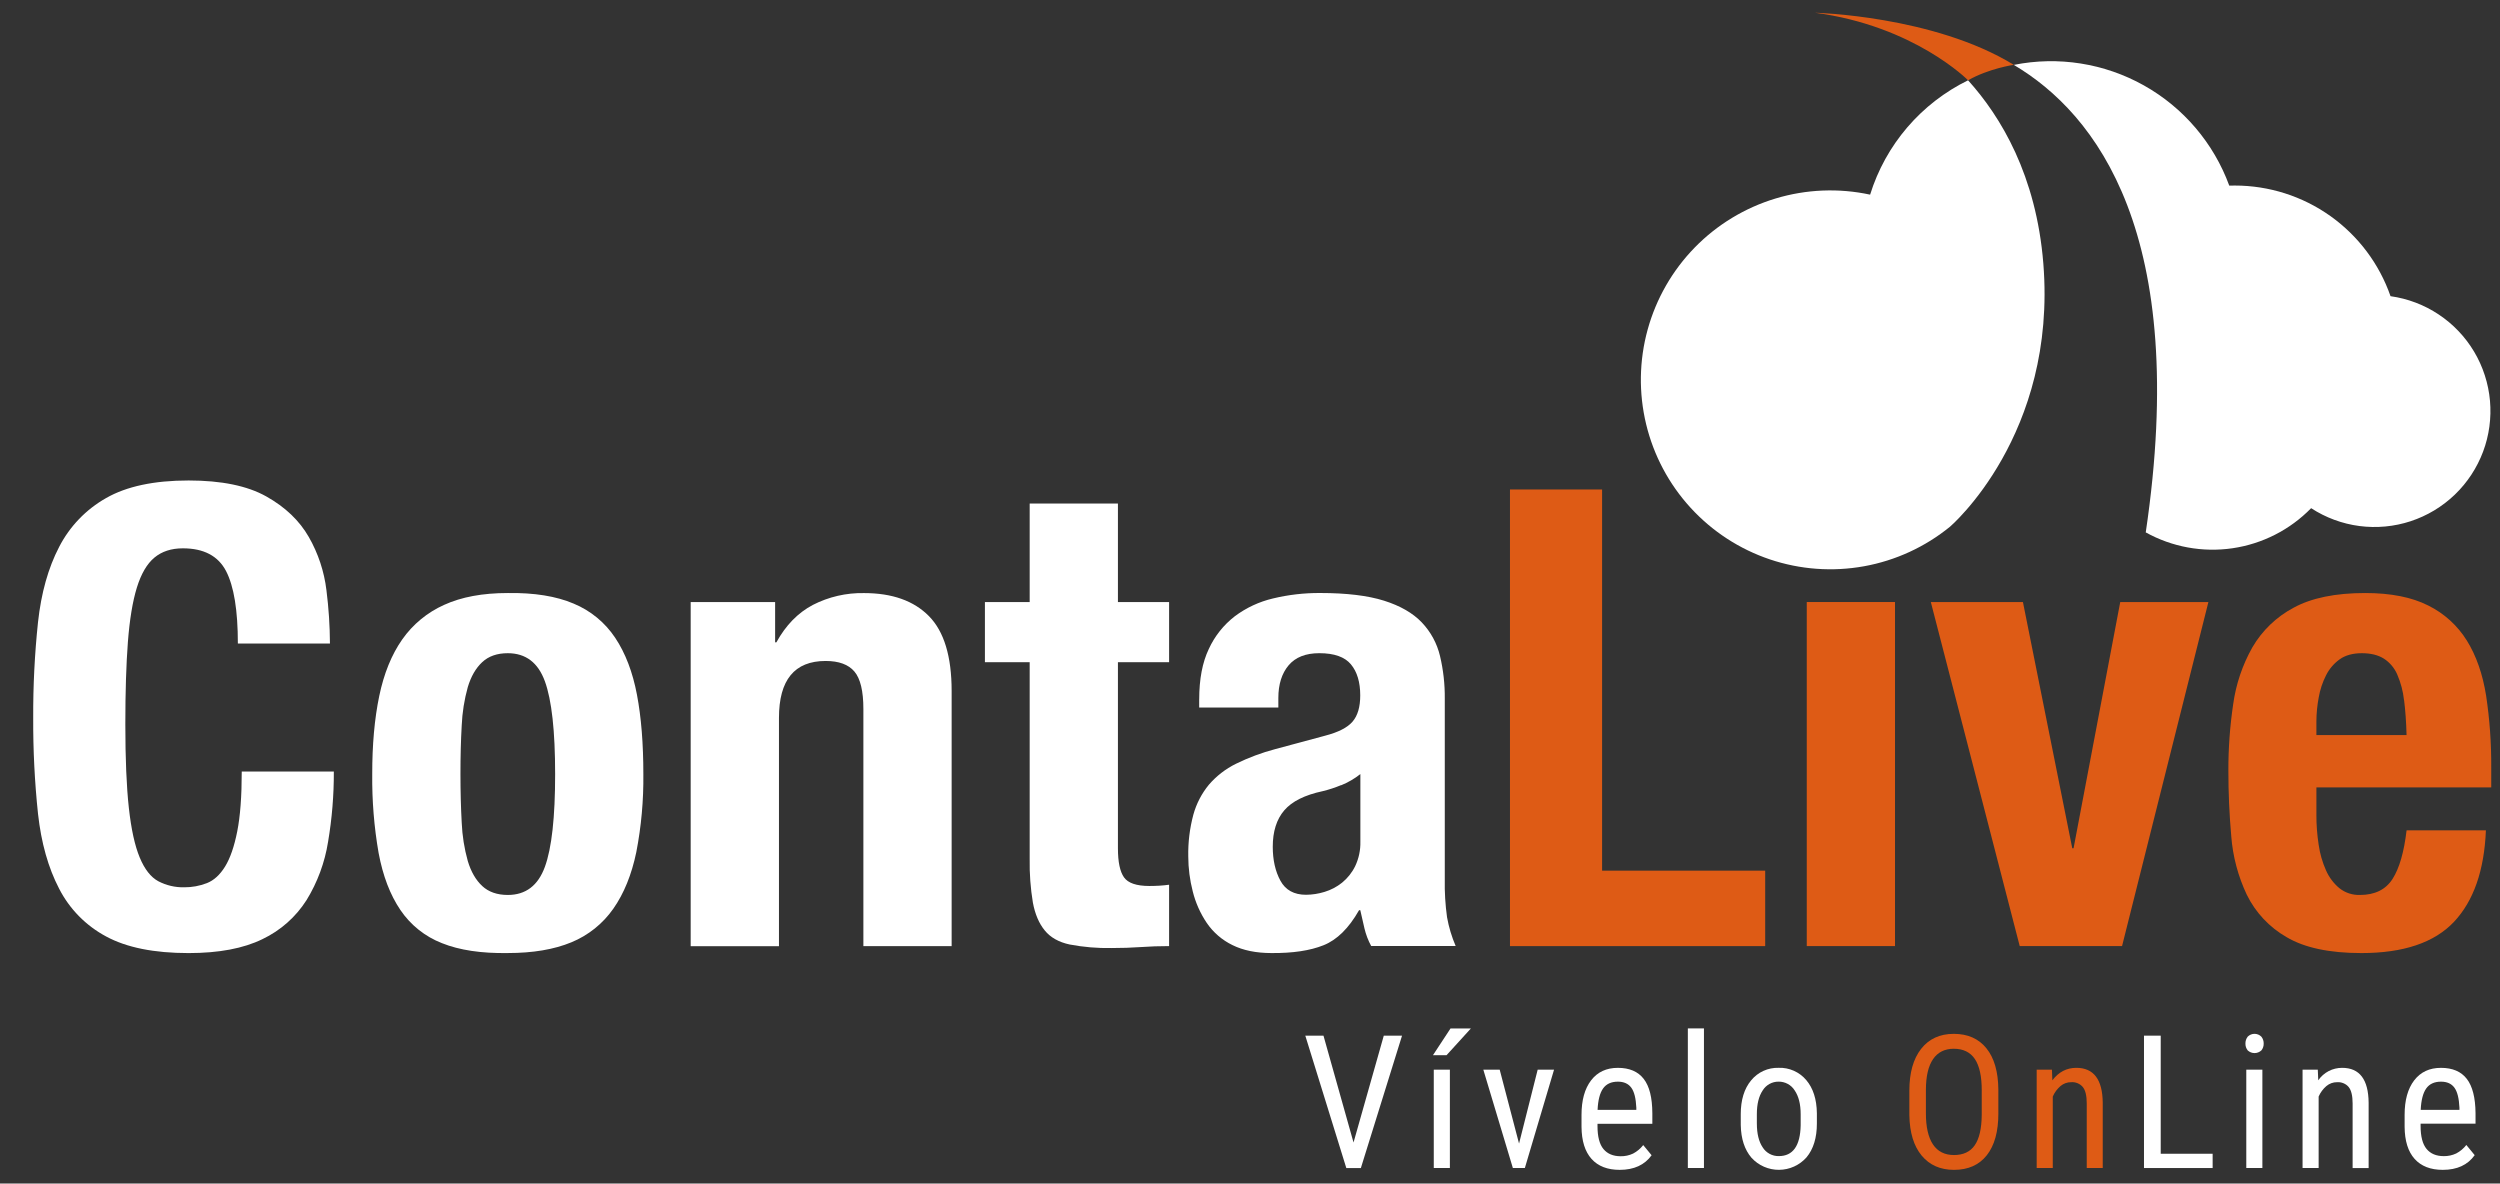
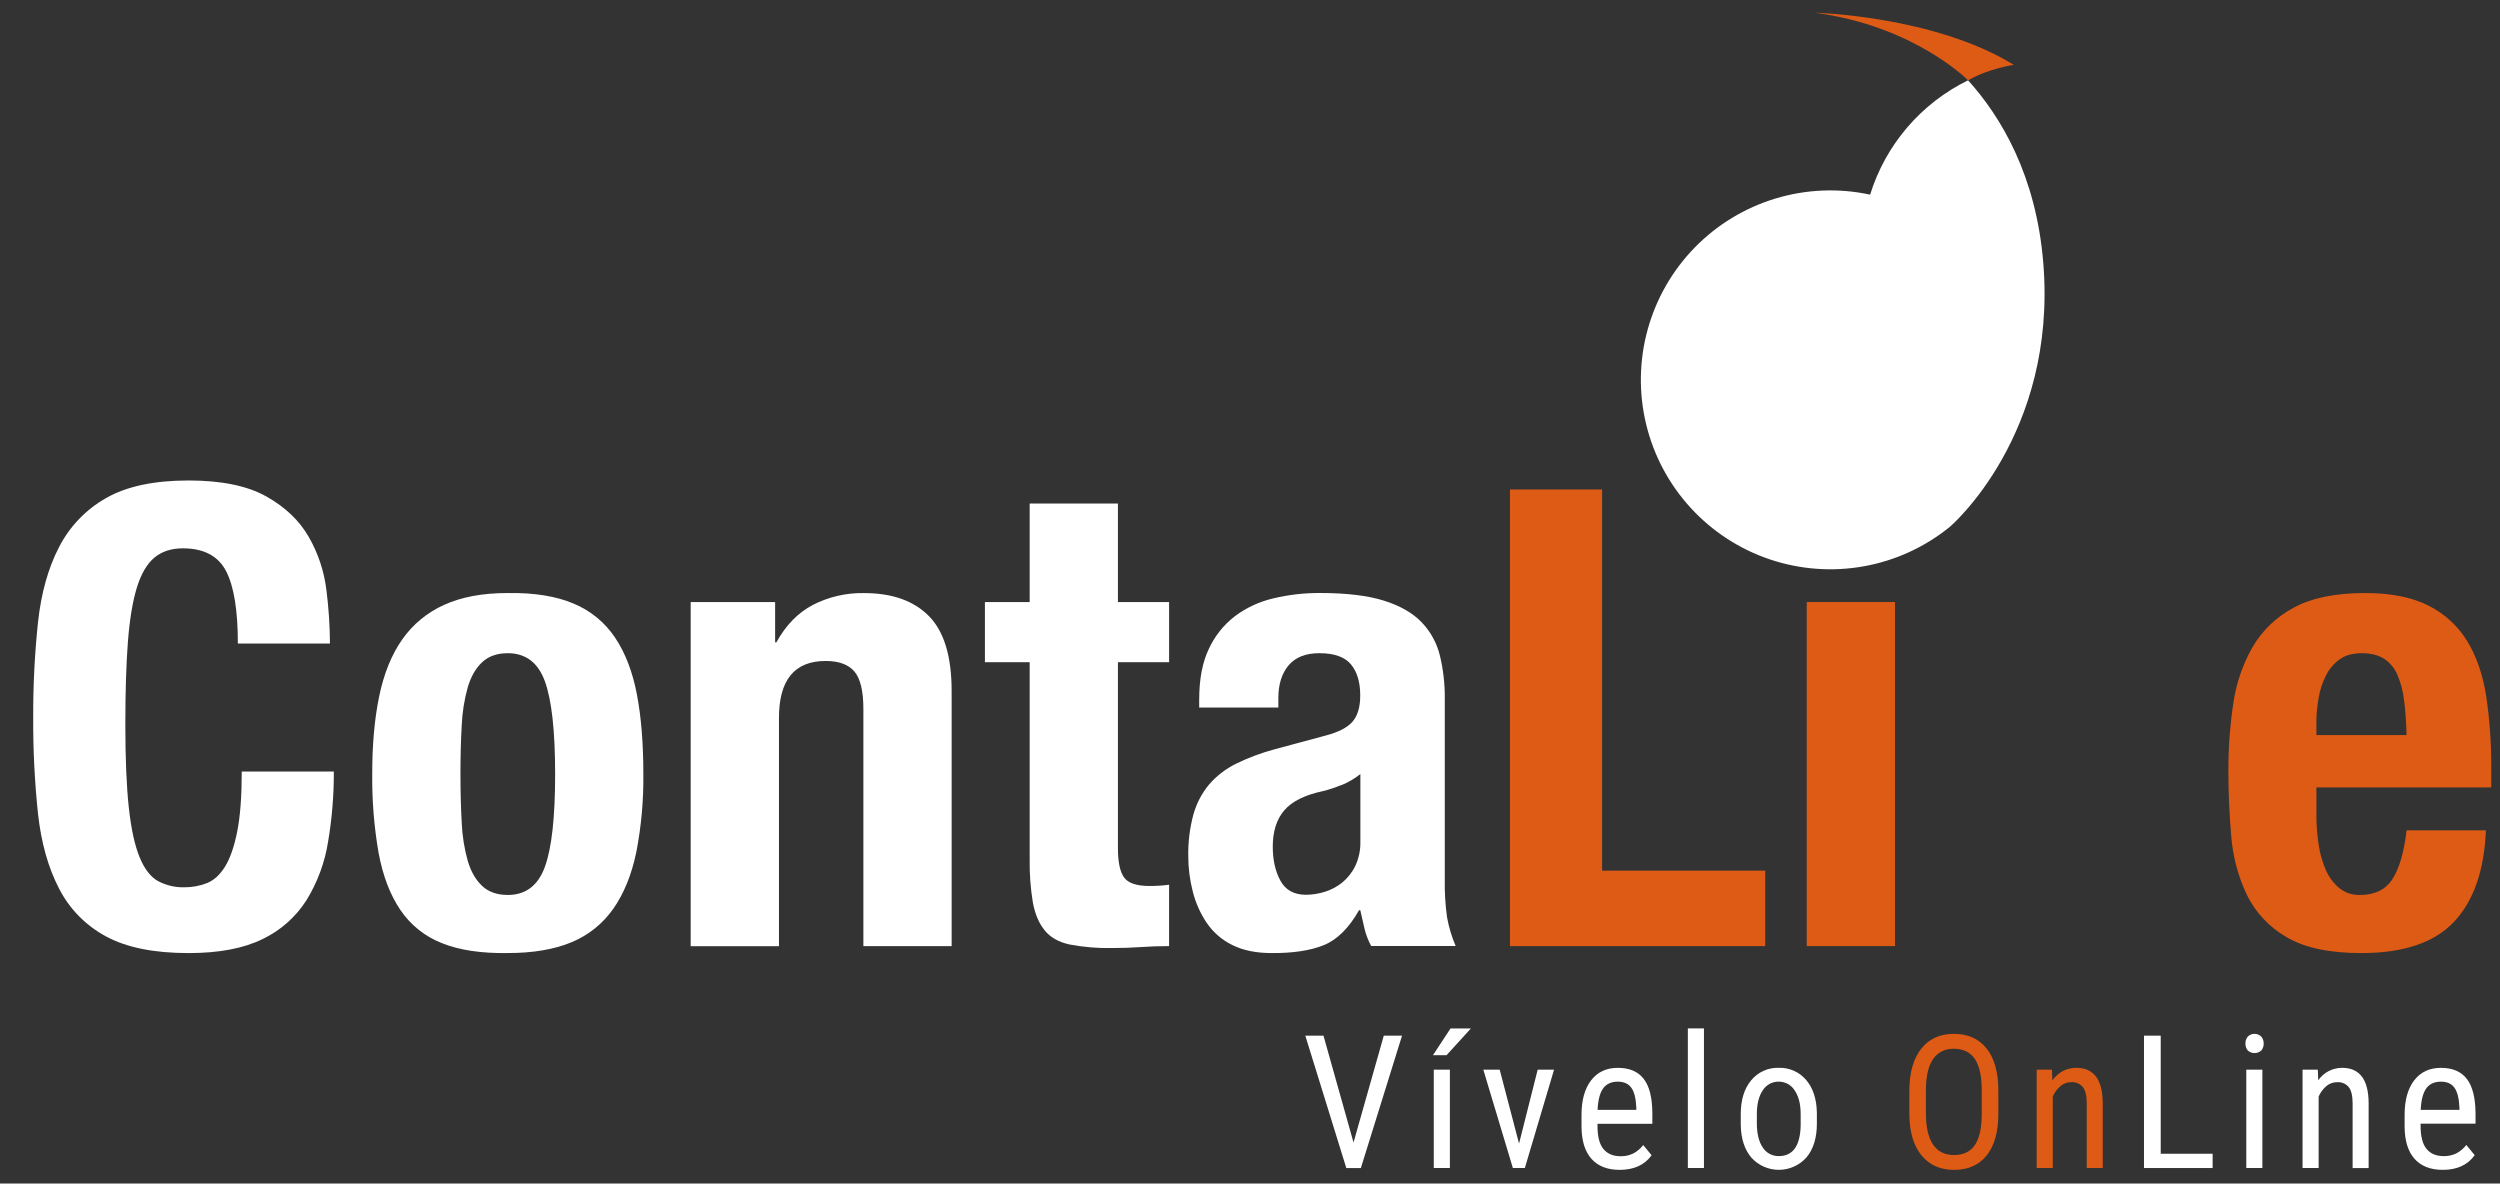
<svg xmlns="http://www.w3.org/2000/svg" id="Capa_1" x="0px" y="0px" width="188px" height="89px" viewBox="0 0 188 89" xml:space="preserve">
  <rect x="0" y="0" width="188" height="89" fill="#333333" stroke="none" />
  <path fill="#FFFFFF" d="M16.998,42.942c-0.594-1.138-1.676-1.707-3.246-1.708c-0.867,0-1.58,0.232-2.14,0.697 c-0.56,0.465-1,1.219-1.322,2.26c-0.32,1.043-0.544,2.405-0.673,4.088c-0.128,1.682-0.192,3.742-0.192,6.18 c0,2.599,0.088,4.699,0.265,6.301s0.449,2.844,0.818,3.727c0.367,0.882,0.832,1.475,1.394,1.78c0.6,0.313,1.27,0.472,1.947,0.457 c0.584,0.005,1.164-0.102,1.708-0.313c0.529-0.208,0.985-0.625,1.37-1.25c0.385-0.627,0.689-1.508,0.914-2.645 c0.225-1.137,0.338-2.635,0.338-4.495h6.925c0.007,1.771-0.138,3.54-0.434,5.287c-0.246,1.551-0.795,3.038-1.616,4.376 c-0.807,1.272-1.958,2.291-3.318,2.938c-1.425,0.699-3.277,1.049-5.553,1.049c-2.597,0-4.665-0.416-6.204-1.25 c-1.518-0.811-2.751-2.064-3.535-3.597c-0.816-1.566-1.345-3.442-1.586-5.626c-0.252-2.398-0.373-4.808-0.361-7.219 c-0.011-2.403,0.11-4.806,0.361-7.196c0.24-2.196,0.769-4.079,1.586-5.65c0.793-1.546,2.022-2.825,3.535-3.68 c1.54-0.881,3.607-1.322,6.204-1.322c2.47,0,4.417,0.4,5.844,1.201s2.493,1.82,3.199,3.056c0.703,1.229,1.152,2.586,1.322,3.992 c0.169,1.332,0.257,2.673,0.264,4.015h-6.925C17.888,45.896,17.591,44.079,16.998,42.942z" />
  <path fill="#FFFFFF" d="M28.518,52.343c0.353-1.698,0.93-3.118,1.731-4.259c0.796-1.135,1.885-2.031,3.15-2.598 c1.298-0.593,2.894-0.89,4.785-0.89c1.987-0.03,3.638,0.235,4.954,0.795c1.275,0.528,2.364,1.425,3.127,2.574 c0.769,1.155,1.313,2.581,1.635,4.281s0.481,3.688,0.48,5.964c0.022,1.969-0.155,3.935-0.529,5.867 c-0.353,1.699-0.93,3.119-1.731,4.26c-0.787,1.125-1.88,2.002-3.151,2.524c-1.298,0.538-2.892,0.808-4.782,0.808 c-1.988,0.032-3.64-0.216-4.954-0.744c-1.271-0.494-2.362-1.365-3.125-2.497c-0.771-1.137-1.316-2.563-1.636-4.28 c-0.341-1.961-0.501-3.948-0.48-5.938C27.99,55.998,28.165,54.043,28.518,52.343z M34.721,61.865 c0.041,0.977,0.194,1.945,0.457,2.886c0.241,0.802,0.602,1.427,1.083,1.876c0.48,0.448,1.122,0.673,1.924,0.674 c1.347,0,2.277-0.705,2.791-2.116c0.514-1.411,0.771-3.735,0.77-6.974c0-3.238-0.257-5.563-0.77-6.975 c-0.513-1.41-1.443-2.115-2.791-2.115c-0.802,0-1.443,0.225-1.924,0.674c-0.481,0.449-0.842,1.074-1.083,1.875 c-0.262,0.941-0.416,1.91-0.457,2.886c-0.064,1.122-0.096,2.341-0.095,3.655C34.627,59.526,34.659,60.744,34.721,61.865z" />
  <path fill="#FFFFFF" d="M58.289,45.273v3.03h0.095c0.705-1.282,1.619-2.22,2.742-2.813c1.19-0.61,2.512-0.916,3.848-0.89 c2.117,0,3.744,0.577,4.882,1.732c1.138,1.154,1.707,3.029,1.707,5.627v19.188h-6.637V53.313c0-1.346-0.225-2.283-0.674-2.813 c-0.449-0.53-1.17-0.795-2.164-0.795c-2.341,0-3.511,1.427-3.51,4.281v17.168h-6.639V45.273H58.289z" />
  <path fill="#FFFFFF" d="M84.068,37.868v7.406h3.848v4.521h-3.848v13.994c0,1.027,0.152,1.757,0.457,2.188s0.938,0.647,1.9,0.649 c0.256,0,0.513-0.008,0.77-0.023c0.257-0.017,0.496-0.04,0.721-0.072v4.615c-0.739,0-1.453,0.025-2.14,0.074 c-0.688,0.049-1.417,0.072-2.188,0.072c-1.057,0.02-2.112-0.069-3.15-0.266c-0.818-0.175-1.443-0.527-1.875-1.059 c-0.433-0.53-0.729-1.227-0.89-2.091c-0.178-1.081-0.259-2.175-0.241-3.271V49.795h-3.366v-4.521h3.366v-7.406H84.068z" />
  <path fill="#FFFFFF" d="M90.181,52.578c0-1.508,0.24-2.766,0.721-3.775c0.442-0.963,1.11-1.805,1.947-2.453 c0.859-0.645,1.842-1.103,2.887-1.348c1.157-0.278,2.344-0.415,3.535-0.408c1.986,0,3.59,0.193,4.81,0.578 c1.22,0.385,2.166,0.929,2.838,1.634c0.672,0.706,1.146,1.577,1.37,2.526c0.249,1.047,0.369,2.121,0.359,3.197v13.611 c-0.018,0.949,0.039,1.897,0.17,2.838c0.133,0.742,0.351,1.469,0.648,2.162h-6.352c-0.227-0.416-0.396-0.86-0.506-1.321 c-0.112-0.464-0.217-0.921-0.313-1.37H102.2c-0.767,1.35-1.656,2.229-2.669,2.633c-1.013,0.406-2.318,0.602-3.916,0.588 c-1.154,0-2.133-0.2-2.938-0.601c-0.774-0.376-1.437-0.948-1.924-1.658c-0.49-0.726-0.849-1.531-1.059-2.381 c-0.221-0.856-0.334-1.737-0.336-2.621c-0.021-1.062,0.108-2.12,0.382-3.145c0.228-0.828,0.628-1.599,1.175-2.261 c0.563-0.65,1.25-1.183,2.021-1.563c0.947-0.465,1.938-0.835,2.958-1.106l3.751-1.009c0.993-0.257,1.683-0.609,2.068-1.059 c0.386-0.45,0.578-1.106,0.577-1.972c0-0.993-0.232-1.771-0.698-2.332c-0.465-0.561-1.258-0.842-2.38-0.842 c-1.027,0-1.797,0.305-2.31,0.914c-0.512,0.61-0.769,1.428-0.77,2.453v0.721h-5.953V52.578z M100.857,59.039 c-0.453,0.188-0.918,0.342-1.395,0.457c-1.346,0.288-2.308,0.769-2.885,1.442c-0.578,0.674-0.867,1.588-0.865,2.742 c0,0.993,0.191,1.843,0.575,2.548s1.025,1.059,1.925,1.059c0.473-0.004,0.942-0.077,1.395-0.217 c0.481-0.145,0.931-0.382,1.322-0.697c0.416-0.34,0.754-0.767,0.986-1.25c0.27-0.571,0.4-1.197,0.385-1.827v-5.085 c-0.441,0.348-0.928,0.631-1.447,0.842L100.857,59.039z" />
  <path fill="#DE5B15" d="M113.55,36.809h6.927v28.664h12.265v5.674H113.55V36.809z" />
  <path fill="#DE5B15" d="M142.505,45.273v25.873h-6.637V45.273H142.505z" />
-   <path fill="#DE5B15" d="M166.072,45.273l-6.494,25.873h-7.695l-6.685-25.873h6.926l3.71,18.516h0.098l3.51-18.516H166.072z" />
  <path fill="#DE5B15" d="M174.193,61.288c-0.002,0.749,0.056,1.497,0.17,2.237c0.095,0.663,0.279,1.311,0.552,1.924 c0.228,0.521,0.573,0.982,1.011,1.346c0.438,0.345,0.982,0.523,1.539,0.506c1.122,0,1.939-0.4,2.453-1.203 c0.514-0.802,0.865-2.02,1.057-3.655h5.965c-0.125,3.019-0.926,5.312-2.399,6.878c-1.476,1.566-3.797,2.35-6.968,2.35 c-2.405,0-4.28-0.4-5.627-1.201c-1.287-0.738-2.325-1.843-2.981-3.174c-0.659-1.391-1.06-2.891-1.175-4.426 c-0.145-1.633-0.216-3.269-0.216-4.904c-0.005-1.674,0.116-3.347,0.36-5.002c0.207-1.506,0.696-2.957,1.442-4.28 c0.735-1.265,1.81-2.298,3.103-2.983c1.348-0.737,3.144-1.105,5.388-1.105c1.922,0,3.501,0.313,4.737,0.939 c1.197,0.591,2.205,1.507,2.908,2.643c0.705,1.139,1.187,2.518,1.444,4.136c0.269,1.791,0.397,3.601,0.385,5.411v1.49h-13.147 V61.288z M180.783,52.655c-0.072-0.663-0.242-1.312-0.506-1.924c-0.209-0.492-0.561-0.911-1.008-1.201 c-0.434-0.273-0.987-0.409-1.66-0.409c-0.674,0-1.228,0.151-1.66,0.456c-0.436,0.312-0.788,0.725-1.028,1.202 c-0.265,0.523-0.45,1.082-0.552,1.66c-0.114,0.603-0.174,1.214-0.176,1.827v1.011h6.781c-0.027-0.994-0.09-1.868-0.186-2.622 H180.783z" />
  <path fill="#FFFFFF" d="M153.658,19.809c-0.533-6.624-3.193-11.04-5.659-13.771c-1.749,0.856-3.304,2.061-4.571,3.539 c-1.266,1.479-2.218,3.201-2.795,5.06c-2.355-0.506-4.801-0.407-7.107,0.289c-2.308,0.696-4.4,1.965-6.084,3.689 c-1.682,1.725-2.899,3.848-3.539,6.171c-0.639,2.323-0.678,4.771-0.114,7.113s1.713,4.503,3.34,6.281 c1.626,1.778,3.677,3.114,5.96,3.884c2.284,0.77,4.725,0.948,7.096,0.517c2.371-0.43,4.594-1.455,6.461-2.978 C146.645,39.604,154.698,32.723,153.658,19.809z" />
-   <path fill="#FFFFFF" d="M179.766,22.268c-0.847-2.43-2.43-4.535-4.527-6.025s-4.607-2.29-7.182-2.29c-0.146,0-0.279,0-0.416,0.007 c-1.173-3.199-3.449-5.872-6.422-7.538c-2.972-1.665-6.441-2.212-9.781-1.542c6.197,3.671,13.244,12.753,9.922,35.156 c1.986,1.102,4.279,1.521,6.527,1.192c2.246-0.329,4.323-1.388,5.909-3.013c1.095,0.713,2.335,1.172,3.631,1.342 c1.296,0.169,2.612,0.046,3.854-0.362c1.24-0.408,2.375-1.089,3.316-1.994c0.943-0.905,1.67-2.01,2.129-3.233 s0.635-2.534,0.52-3.835c-0.117-1.301-0.523-2.56-1.191-3.683c-0.668-1.123-1.58-2.081-2.67-2.804 c-1.088-0.723-2.324-1.192-3.619-1.373V22.268z" />
  <path fill="#DE5B15" d="M151.438,4.875c0,0-1.871,0.269-3.439,1.163c0,0-4.039-4.09-11.51-5.079 C136.488,0.959,145.406,1.175,151.438,4.875z" />
  <path fill="#FFFFFF" d="M101.785,85.916l2.275-8.033h1.373l-3.096,9.954h-1.094l-3.084-9.954h1.367L101.785,85.916z" />
  <path fill="#FFFFFF" d="M109.078,77.342h1.531l-1.83,2.01h-1.021L109.078,77.342z M109.031,87.836h-1.211v-7.398h1.211V87.836z" />
  <path fill="#FFFFFF" d="M114.232,85.996l1.402-5.559h1.231l-2.196,7.398h-0.902l-2.222-7.398h1.231L114.232,85.996z" />
  <path fill="#FFFFFF" d="M121.801,87.973c-0.921,0-1.627-0.275-2.119-0.824c-0.492-0.55-0.744-1.355-0.752-2.416v-0.896 c0-1.102,0.24-1.967,0.721-2.595s1.151-0.94,2.014-0.94c0.865,0,1.512,0.276,1.941,0.828c0.431,0.553,0.646,1.414,0.65,2.584v0.793 h-4.124v0.172c0,0.793,0.149,1.369,0.448,1.729s0.729,0.539,1.288,0.541c0.325,0.006,0.647-0.063,0.94-0.201 c0.297-0.156,0.557-0.375,0.762-0.639l0.631,0.765C123.676,87.605,122.876,87.973,121.801,87.973z M121.664,81.341 c-0.502,0-0.872,0.172-1.115,0.516c-0.242,0.344-0.379,0.882-0.41,1.604h2.913v-0.165c-0.032-0.702-0.159-1.204-0.38-1.504 C122.45,81.491,122.113,81.341,121.664,81.341z" />
  <path fill="#FFFFFF" d="M128.137,87.836h-1.211V77.334h1.211V87.836z" />
  <path fill="#FFFFFF" d="M130.904,83.795c0-1.076,0.261-1.928,0.783-2.554c0.25-0.306,0.565-0.55,0.924-0.712 c0.359-0.163,0.75-0.241,1.145-0.229c0.393-0.014,0.781,0.062,1.139,0.221c0.359,0.158,0.676,0.396,0.93,0.695 c0.521,0.61,0.789,1.442,0.804,2.496v0.779c0,1.072-0.26,1.919-0.78,2.543c-0.259,0.292-0.576,0.526-0.932,0.688 c-0.355,0.162-0.741,0.246-1.132,0.249c-0.39,0.003-0.777-0.077-1.134-0.233c-0.358-0.156-0.678-0.387-0.941-0.676 c-0.518-0.605-0.787-1.426-0.805-2.461V83.795z M132.116,84.492c0,0.762,0.146,1.359,0.44,1.794c0.127,0.204,0.305,0.37,0.518,0.485 c0.211,0.114,0.449,0.172,0.689,0.168c1.066,0,1.615-0.77,1.647-2.311v-0.834c0-0.756-0.149-1.354-0.451-1.795 c-0.127-0.205-0.306-0.373-0.519-0.488c-0.211-0.115-0.449-0.174-0.691-0.171c-0.238-0.003-0.475,0.057-0.684,0.173 c-0.209,0.115-0.385,0.283-0.51,0.486c-0.295,0.439-0.44,1.035-0.44,1.787V84.492z" />
  <path fill="#DE5B15" d="M150.277,83.733c0,1.358-0.289,2.405-0.867,3.139c-0.579,0.733-1.401,1.101-2.467,1.101 c-1.028,0-1.838-0.357-2.432-1.071s-0.902-1.722-0.927-3.024v-1.873c0-1.331,0.294-2.373,0.881-3.127 c0.589-0.754,1.408-1.132,2.46-1.133c1.049,0,1.866,0.361,2.452,1.084c0.585,0.723,0.886,1.754,0.899,3.095V83.733z M149.027,81.99 c0-1.053-0.172-1.836-0.516-2.35c-0.346-0.514-0.873-0.772-1.584-0.774c-0.686,0-1.205,0.261-1.561,0.78s-0.535,1.287-0.538,2.305 v1.783c0,1.017,0.177,1.792,0.53,2.325c0.354,0.534,0.881,0.8,1.584,0.8c0.699,0,1.219-0.246,1.558-0.734 c0.339-0.49,0.515-1.244,0.526-2.264V81.99z" />
  <path fill="#DE5B15" d="M154.305,80.438l0.033,0.801c0.471-0.624,1.069-0.936,1.799-0.938c1.307,0,1.971,0.873,1.989,2.619v4.916 h-1.203v-4.857c0-0.578-0.098-0.99-0.294-1.233c-0.105-0.125-0.24-0.224-0.393-0.287c-0.15-0.063-0.314-0.091-0.479-0.079 c-0.297-0.004-0.585,0.102-0.811,0.294c-0.249,0.215-0.447,0.483-0.577,0.786v5.373h-1.21v-7.395H154.305z" />
  <path fill="#FFFFFF" d="M162.486,86.762h3.904v1.074h-5.162v-9.955h1.258V86.762z" />
  <path fill="#FFFFFF" d="M170.229,78.476c0.006,0.187-0.055,0.368-0.172,0.513c-0.14,0.131-0.324,0.203-0.515,0.203 s-0.375-0.072-0.515-0.203c-0.115-0.145-0.176-0.326-0.17-0.513c-0.006-0.188,0.056-0.37,0.17-0.519 c0.068-0.067,0.148-0.121,0.236-0.158c0.088-0.036,0.184-0.055,0.278-0.055c0.097,0,0.19,0.019,0.278,0.055 c0.089,0.037,0.168,0.091,0.236,0.158C170.173,78.104,170.234,78.288,170.229,78.476z M170.131,87.836h-1.21v-7.398h1.21V87.836z" />
  <path fill="#FFFFFF" d="M174.298,80.438l0.035,0.801c0.2-0.291,0.469-0.529,0.782-0.693c0.314-0.163,0.662-0.246,1.016-0.244 c1.309,0,1.973,0.873,1.99,2.619v4.916h-1.204v-4.857c0-0.578-0.099-0.99-0.294-1.233c-0.105-0.126-0.24-0.224-0.393-0.287 c-0.15-0.063-0.314-0.091-0.479-0.079c-0.297-0.004-0.585,0.102-0.811,0.294c-0.25,0.216-0.446,0.483-0.578,0.786v5.373h-1.209 v-7.395H174.298z" />
  <path fill="#FFFFFF" d="M183.698,87.973c-0.921,0-1.628-0.275-2.119-0.824c-0.493-0.55-0.744-1.355-0.752-2.416v-0.896 c0-1.102,0.239-1.967,0.721-2.595s1.152-0.94,2.013-0.94c0.867,0,1.515,0.276,1.942,0.828c0.429,0.553,0.647,1.412,0.657,2.576 v0.793h-4.131v0.172c0,0.793,0.15,1.369,0.449,1.729c0.297,0.359,0.728,0.54,1.289,0.541c0.324,0.006,0.646-0.063,0.939-0.201 c0.297-0.156,0.557-0.374,0.762-0.639l0.629,0.766C185.574,87.603,184.773,87.973,183.698,87.973z M183.561,81.341 c-0.5,0-0.871,0.172-1.113,0.516c-0.241,0.345-0.379,0.882-0.41,1.604h2.912v-0.165c-0.032-0.702-0.158-1.204-0.379-1.504 C184.35,81.49,184.014,81.341,183.561,81.341z" />
</svg>